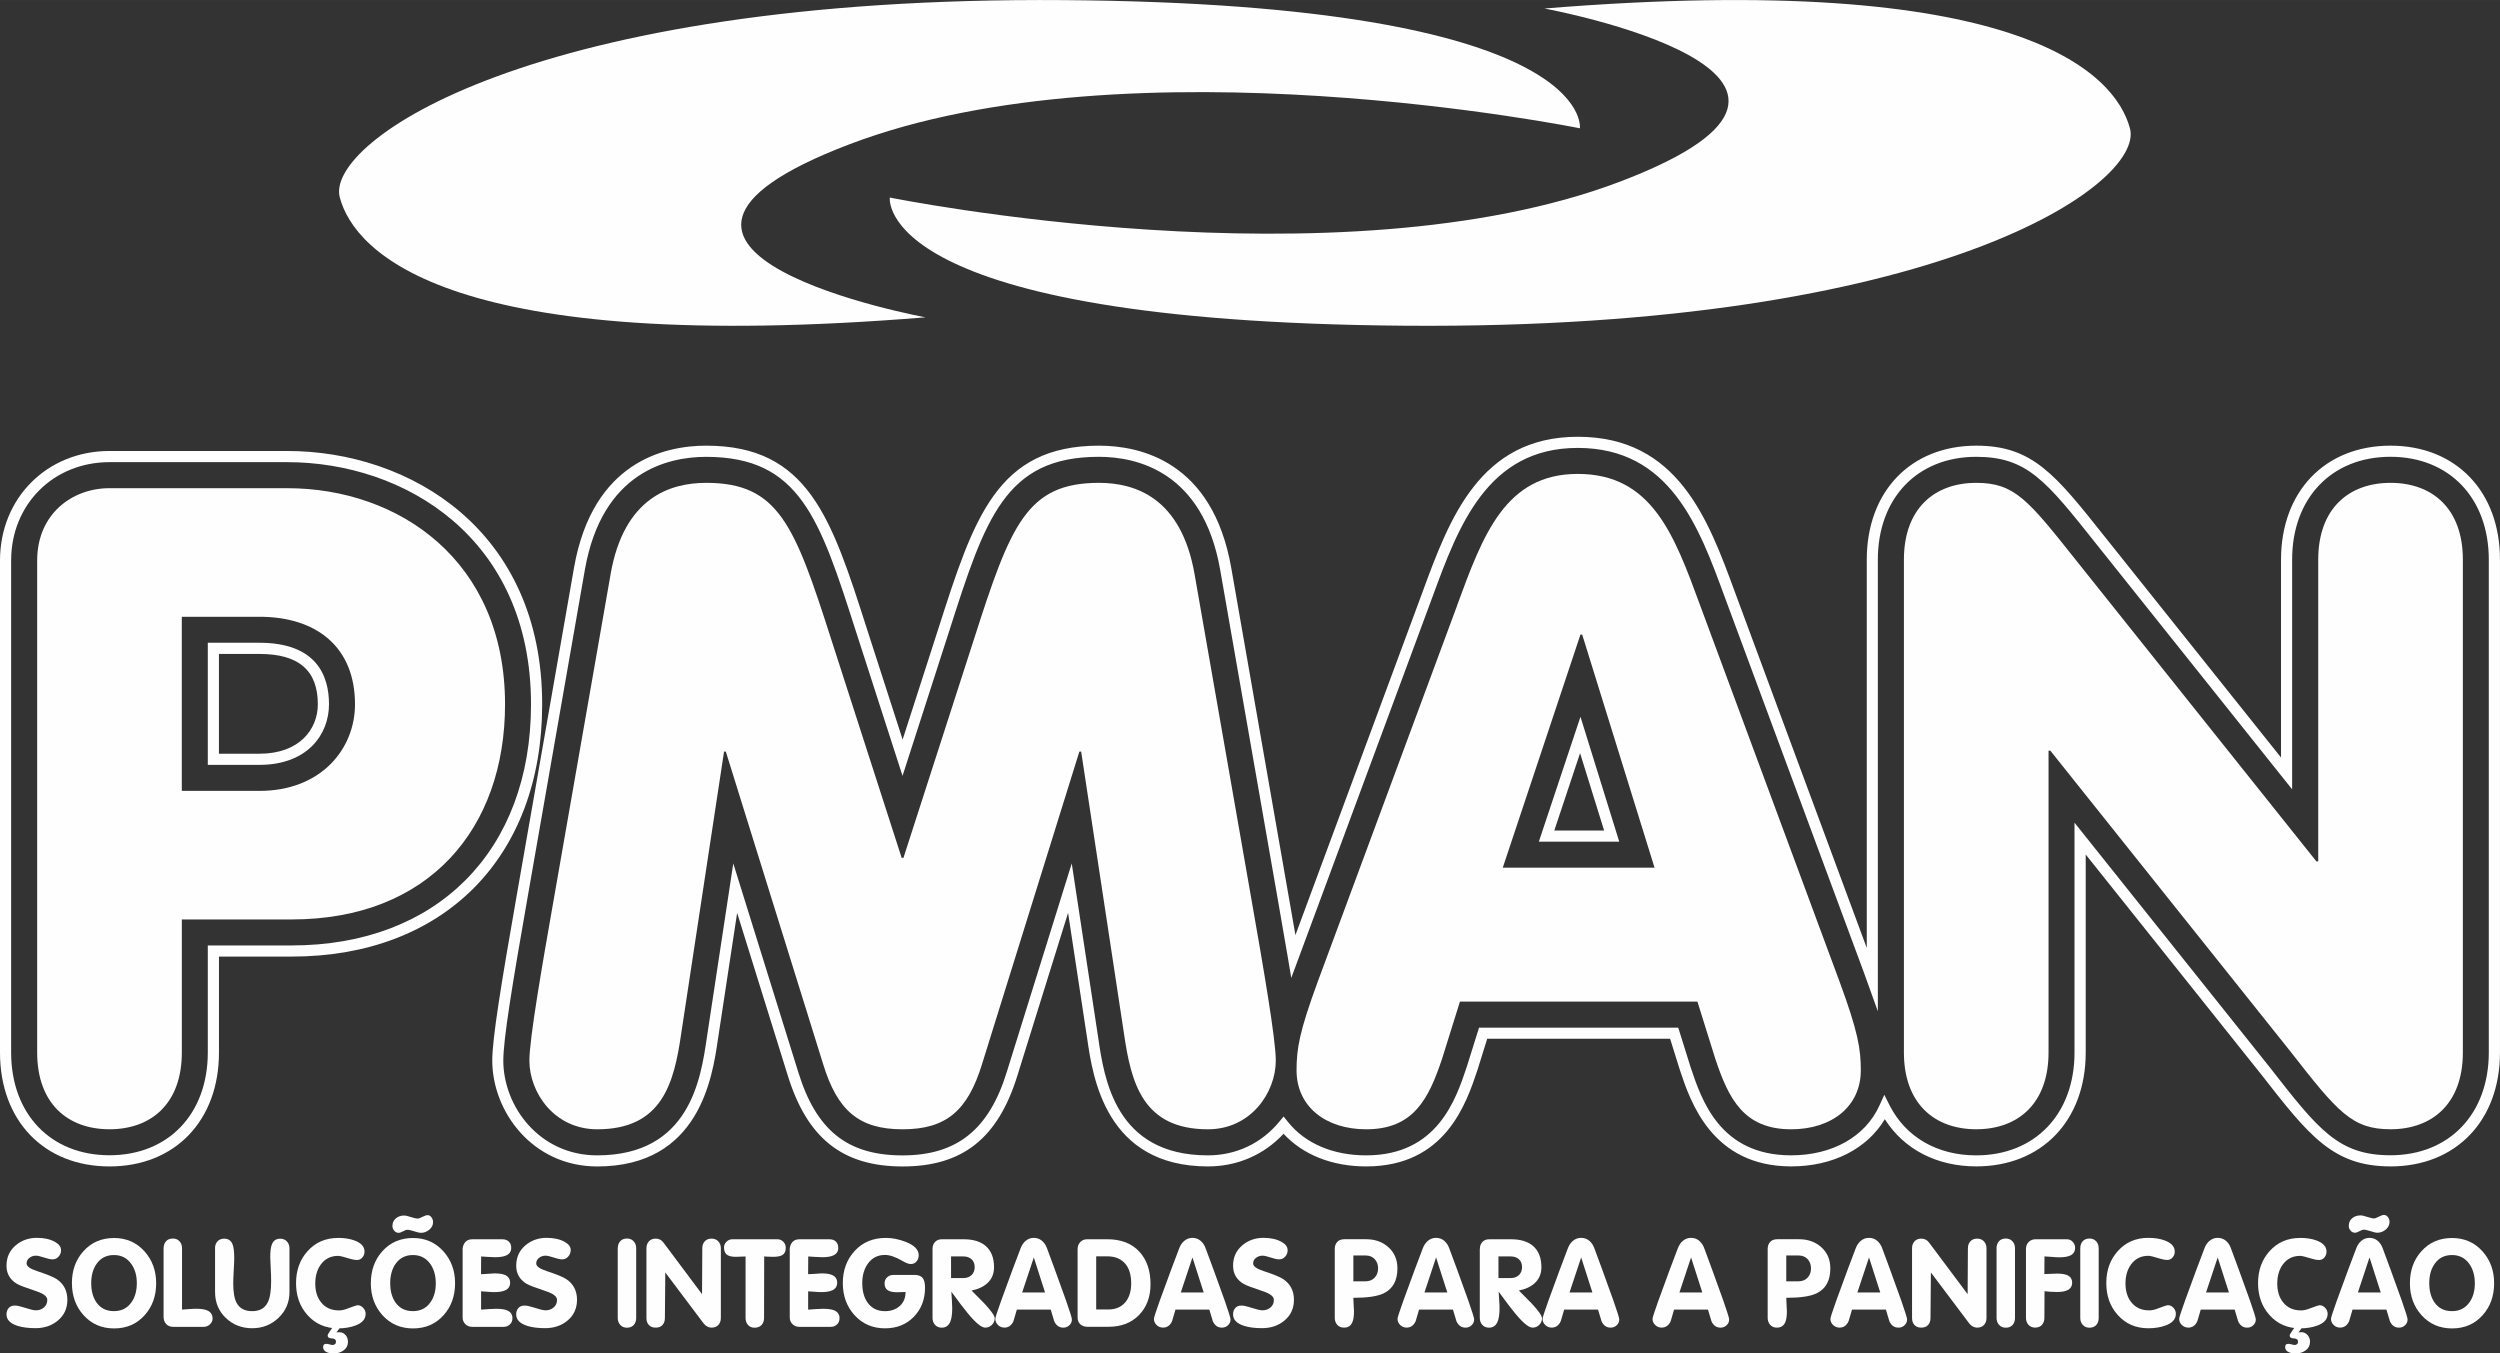
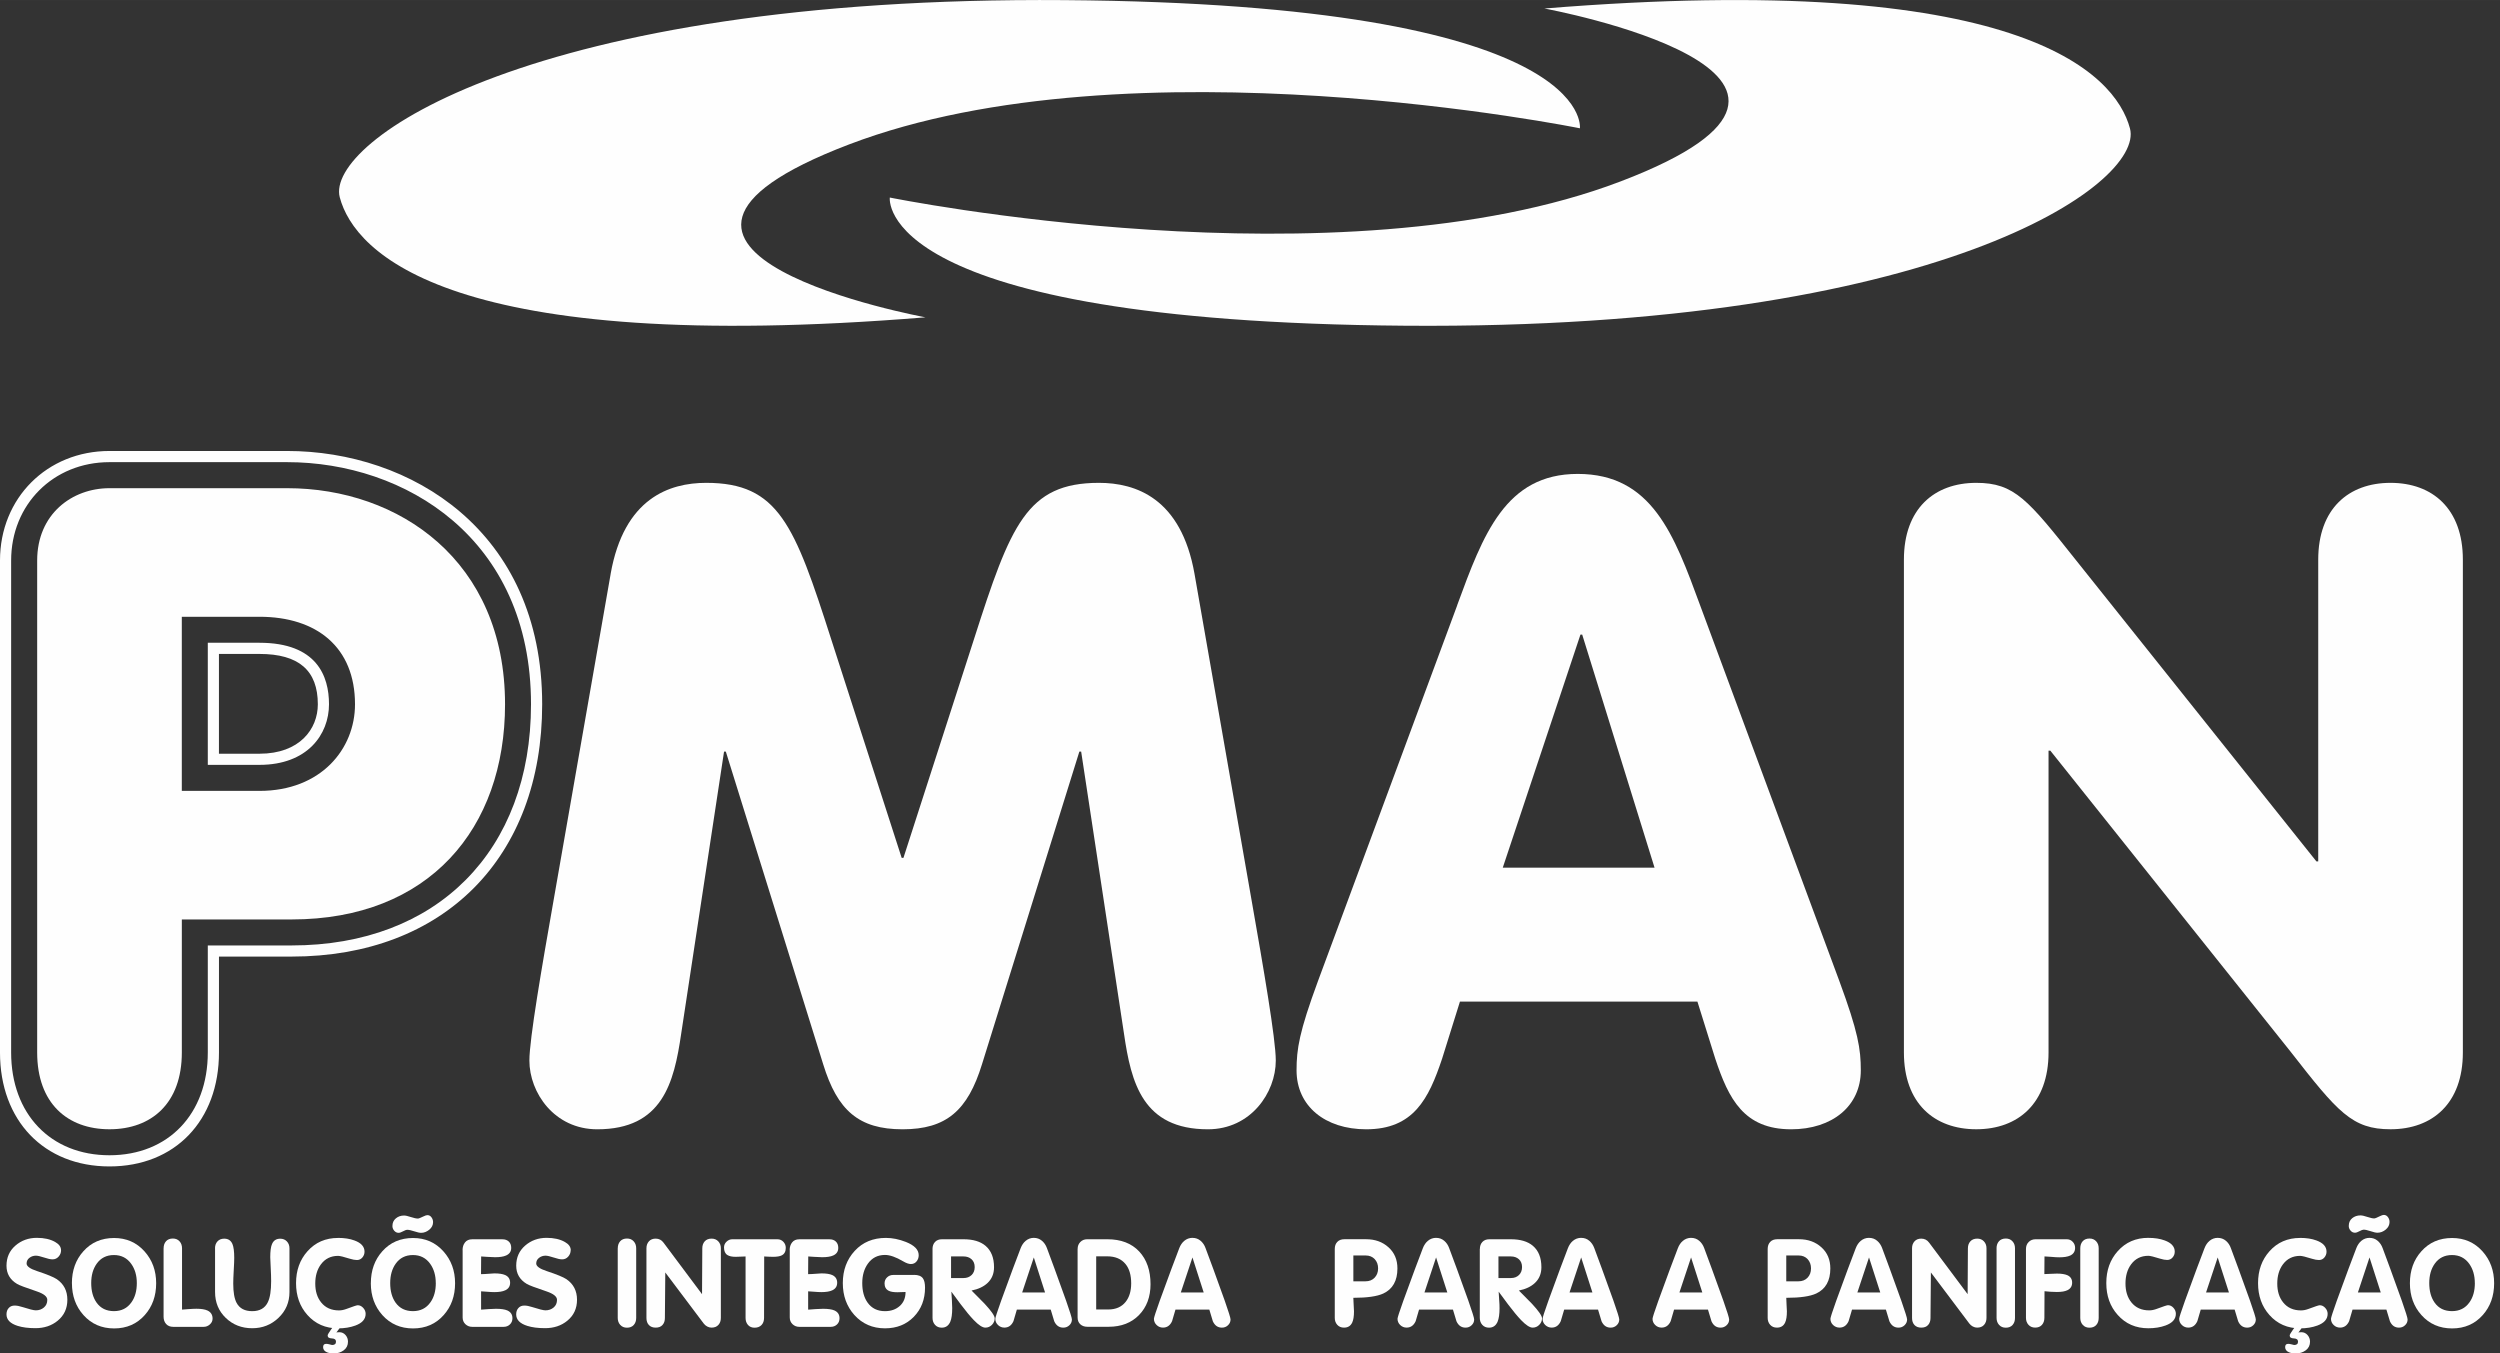
<svg xmlns="http://www.w3.org/2000/svg" xml:space="preserve" width="32.116mm" height="17.387mm" version="1.1" style="shape-rendering:geometricPrecision; text-rendering:geometricPrecision; image-rendering:optimizeQuality; fill-rule:evenodd; clip-rule:evenodd" viewBox="0 0 758.65 410.71">
  <rect x="0" y="0" width="758.65" height="410.71" fill="#333333" stroke="none" />
  <defs>
    <style type="text/css"> .fil0 {fill:#FEFEFE;fill-rule:nonzero} </style>
  </defs>
  <g id="Camada_x0020_1">
    <g id="_2423909047360">
      <path class="fil0" d="M18.53 379.4c0,0.72 -0.24,1.35 -0.73,1.91 -0.49,0.56 -1.1,0.85 -1.84,0.85 -0.62,0 -1.48,-0.18 -2.59,-0.56 -1.11,-0.37 -1.94,-0.56 -2.47,-0.56 -0.74,0 -1.4,0.22 -1.97,0.66 -0.57,0.43 -0.86,1.01 -0.86,1.72 0,0.84 1.06,1.61 3.18,2.3 3.04,1 5.03,1.82 5.98,2.45 2.14,1.46 3.21,3.54 3.21,6.25 0,2.63 -0.98,4.76 -2.94,6.36 -1.83,1.51 -4.08,2.26 -6.75,2.26 -2.14,0 -3.93,-0.23 -5.38,-0.69 -2.27,-0.71 -3.4,-1.88 -3.4,-3.49 0,-0.8 0.22,-1.44 0.67,-1.93 0.44,-0.5 1.05,-0.75 1.81,-0.75 0.66,0 1.46,0.15 2.4,0.46 2.06,0.66 3.39,0.99 4,0.99 0.97,0 1.79,-0.28 2.47,-0.86 0.69,-0.58 1.03,-1.35 1.03,-2.32 0,-1 -1.06,-1.85 -3.18,-2.57 -3.35,-1.12 -5.34,-1.87 -5.98,-2.26 -2.15,-1.28 -3.22,-3.12 -3.22,-5.52 0,-2.51 0.9,-4.54 2.7,-6.11 1.8,-1.57 3.98,-2.36 6.53,-2.36 2.23,0 4.08,0.42 5.56,1.27 1.17,0.66 1.76,1.49 1.76,2.49z" />
      <path class="fil0" d="M41.52 389.36c0,-2.3 -0.56,-4.24 -1.69,-5.83 -1.28,-1.79 -3.03,-2.68 -5.25,-2.68 -2.25,0 -4,0.88 -5.25,2.65 -1.1,1.56 -1.65,3.51 -1.65,5.86 0,2.4 0.54,4.37 1.61,5.9 1.23,1.74 2.99,2.61 5.29,2.61 2.27,0 4.03,-0.88 5.29,-2.65 1.1,-1.53 1.65,-3.49 1.65,-5.86zm-19.7 0.04c0,-3.86 1.15,-7.08 3.45,-9.66 2.4,-2.71 5.52,-4.06 9.35,-4.06 3.73,0 6.81,1.35 9.24,4.06 2.35,2.63 3.53,5.85 3.53,9.66 0,3.86 -1.15,7.08 -3.45,9.66 -2.4,2.71 -5.51,4.06 -9.31,4.06 -3.78,0 -6.89,-1.35 -9.31,-4.06 -2.33,-2.61 -3.49,-5.83 -3.49,-9.66z" />
      <path class="fil0" d="M49.65 378.79c0,-0.87 0.25,-1.58 0.74,-2.13 0.49,-0.55 1.18,-0.82 2.07,-0.82 0.84,0 1.51,0.28 2.02,0.84 0.51,0.56 0.76,1.27 0.76,2.11l0 18.62c0.03,0 0.6,-0.05 1.72,-0.13 1.13,-0.09 2.01,-0.13 2.64,-0.13 1.48,0 2.61,0.18 3.37,0.54 1.02,0.48 1.54,1.3 1.54,2.45 0,0.69 -0.28,1.28 -0.83,1.77 -0.55,0.49 -1.17,0.73 -1.86,0.73l-9.27 0c-0.9,0 -1.61,-0.29 -2.13,-0.86 -0.52,-0.57 -0.78,-1.32 -0.78,-2.24l0 -20.73z" />
      <path class="fil0" d="M65.25 378.79c0,-0.85 0.25,-1.54 0.75,-2.09 0.5,-0.55 1.18,-0.82 2.05,-0.82 1.2,0 2.03,0.55 2.49,1.64 0.36,0.87 0.54,2.26 0.54,4.18 0,0.77 -0.05,2.03 -0.15,3.79 -0.1,1.76 -0.15,3.09 -0.15,3.99 0,2.66 0.34,4.63 1.03,5.91 0.9,1.66 2.47,2.49 4.72,2.49 2.3,0 3.88,-0.91 4.75,-2.72 0.67,-1.38 1,-3.51 1,-6.4 0,-1 -0.04,-2.36 -0.13,-4.08 -0.09,-1.72 -0.14,-2.78 -0.14,-3.16 0,-1.86 0.18,-3.21 0.54,-4.02 0.46,-1.07 1.29,-1.61 2.49,-1.61 0.82,0 1.49,0.27 2.01,0.82 0.52,0.55 0.79,1.24 0.79,2.09l0 13.3c0,3.09 -1.11,5.69 -3.32,7.8 -2.21,2.11 -4.87,3.16 -7.99,3.16 -3.17,0 -5.84,-1.04 -8.01,-3.12 -2.17,-2.08 -3.26,-4.71 -3.26,-7.88l0 -13.26z" />
      <path class="fil0" d="M103.46 402.51l-1.38 1.84c0.2,-0.05 0.51,-0.08 0.92,-0.08 0.74,0 1.36,0.29 1.86,0.86 0.5,0.58 0.74,1.25 0.74,2.01 0,1.1 -0.43,1.97 -1.28,2.61 -0.86,0.64 -1.86,0.96 -3.01,0.96 -0.84,0 -1.53,-0.12 -2.07,-0.34 -0.79,-0.33 -1.19,-0.86 -1.19,-1.57 0,-0.67 0.31,-1 0.92,-1 0.28,0 0.57,0.04 0.88,0.12 0.31,0.08 0.61,0.16 0.92,0.23 0.79,0 1.19,-0.34 1.19,-1 0,-0.64 -0.42,-0.97 -1.26,-1 -0.85,-0.03 -1.27,-0.32 -1.27,-0.88 0,-0.25 0.33,-0.84 0.99,-1.76 0.23,-0.33 0.47,-0.66 0.73,-1l2.3 0zm-0.85 -26.86c1.89,0 3.54,0.25 4.94,0.77 2.05,0.74 3.07,1.88 3.07,3.41 0,0.66 -0.22,1.25 -0.65,1.76 -0.43,0.51 -0.98,0.77 -1.65,0.77 -0.59,0 -1.29,-0.13 -2.11,-0.38 -1.87,-0.59 -3.07,-0.88 -3.6,-0.88 -2.22,0 -3.97,0.87 -5.25,2.61 -1.12,1.53 -1.69,3.46 -1.69,5.78 0,2.36 0.6,4.27 1.8,5.75 1.3,1.61 3.1,2.41 5.4,2.41 0.71,0 1.48,-0.15 2.3,-0.46 1.97,-0.74 3.09,-1.11 3.37,-1.11 0.64,0 1.2,0.27 1.69,0.81 0.48,0.53 0.73,1.14 0.73,1.8 0,1.61 -1.05,2.8 -3.14,3.56 -1.53,0.56 -3.27,0.85 -5.22,0.85 -3.81,0 -6.91,-1.36 -9.31,-4.06 -2.3,-2.58 -3.45,-5.8 -3.45,-9.66 0,-3.86 1.15,-7.08 3.45,-9.66 2.4,-2.71 5.5,-4.06 9.31,-4.06z" />
      <path class="fil0" d="M119.09 372.01c0,-0.94 0.34,-1.7 1.03,-2.28 0.69,-0.58 1.52,-0.87 2.49,-0.87 0.46,0 1.15,0.15 2.07,0.46 0.92,0.3 1.63,0.46 2.14,0.46 0.23,0 0.81,-0.22 1.72,-0.67 0.51,-0.25 0.89,-0.37 1.15,-0.37 0.51,0 0.93,0.22 1.25,0.67 0.32,0.44 0.48,0.93 0.48,1.46 0,0.89 -0.38,1.65 -1.15,2.29 -0.77,0.63 -1.6,0.95 -2.49,0.95 -0.46,0 -1.15,-0.16 -2.07,-0.46 -0.92,-0.3 -1.62,-0.46 -2.11,-0.46 -0.3,0 -0.74,0.15 -1.3,0.46 -0.56,0.31 -1.01,0.46 -1.34,0.46 -0.51,0 -0.95,-0.21 -1.32,-0.63 -0.37,-0.42 -0.56,-0.91 -0.56,-1.47zm13.15 17.35c0,-2.3 -0.56,-4.24 -1.68,-5.83 -1.28,-1.79 -3.03,-2.68 -5.25,-2.68 -2.25,0 -4,0.88 -5.25,2.65 -1.1,1.56 -1.65,3.51 -1.65,5.86 0,2.4 0.54,4.37 1.61,5.9 1.23,1.74 2.99,2.61 5.29,2.61 2.27,0 4.04,-0.88 5.29,-2.65 1.1,-1.53 1.65,-3.49 1.65,-5.86zm-19.7 0.04c0,-3.86 1.15,-7.08 3.45,-9.66 2.4,-2.71 5.52,-4.06 9.35,-4.06 3.73,0 6.81,1.35 9.23,4.06 2.35,2.63 3.53,5.85 3.53,9.66 0,3.86 -1.15,7.07 -3.45,9.66 -2.4,2.71 -5.51,4.06 -9.31,4.06 -3.78,0 -6.89,-1.35 -9.32,-4.06 -2.32,-2.61 -3.49,-5.83 -3.49,-9.66z" />
      <path class="fil0" d="M140.37 379.36c0,-0.94 0.25,-1.73 0.75,-2.35 0.5,-0.63 1.22,-0.94 2.16,-0.94l9.2 0c0.79,0 1.43,0.23 1.92,0.69 0.49,0.46 0.73,1.1 0.73,1.92 0,1.08 -0.51,1.84 -1.54,2.3 -0.79,0.36 -1.91,0.53 -3.37,0.53 -0.61,0 -1.42,-0.04 -2.41,-0.11 -1,-0.08 -1.6,-0.12 -1.8,-0.12l-0.04 5.37c0.46,0 0.86,-0.01 1.19,-0.04 1.61,-0.13 2.56,-0.19 2.84,-0.19 1.46,0 2.55,0.17 3.3,0.5 1,0.46 1.5,1.24 1.5,2.34 0,1.07 -0.5,1.84 -1.5,2.3 -0.77,0.36 -1.87,0.54 -3.31,0.54 -0.59,0 -1.35,-0.04 -2.27,-0.12 -0.92,-0.08 -1.5,-0.12 -1.73,-0.12l0 5.56c0.82,-0.05 1.61,-0.11 2.37,-0.17 0.76,-0.06 1.47,-0.09 2.13,-0.09 1.54,0 2.68,0.17 3.43,0.49 1.05,0.46 1.58,1.25 1.58,2.38 0,0.77 -0.26,1.4 -0.77,1.88 -0.51,0.49 -1.15,0.73 -1.92,0.73l-9.51 0c-0.81,0 -1.5,-0.27 -2.07,-0.81 -0.56,-0.54 -0.84,-1.21 -0.84,-2.03l0 -20.43z" />
      <path class="fil0" d="M173.17 379.4c0,0.72 -0.24,1.35 -0.73,1.91 -0.49,0.56 -1.1,0.85 -1.84,0.85 -0.61,0 -1.47,-0.18 -2.58,-0.56 -1.11,-0.37 -1.94,-0.56 -2.47,-0.56 -0.74,0 -1.4,0.22 -1.97,0.66 -0.57,0.43 -0.86,1.01 -0.86,1.72 0,0.84 1.06,1.61 3.18,2.3 3.04,1 5.03,1.82 5.98,2.45 2.14,1.46 3.22,3.54 3.22,6.25 0,2.63 -0.98,4.76 -2.94,6.36 -1.83,1.51 -4.08,2.26 -6.75,2.26 -2.14,0 -3.93,-0.23 -5.38,-0.69 -2.27,-0.71 -3.39,-1.88 -3.39,-3.49 0,-0.8 0.22,-1.44 0.67,-1.93 0.44,-0.5 1.04,-0.75 1.81,-0.75 0.66,0 1.46,0.15 2.4,0.46 2.06,0.66 3.39,0.99 4,0.99 0.96,0 1.79,-0.28 2.48,-0.86 0.69,-0.58 1.03,-1.35 1.03,-2.32 0,-1 -1.06,-1.85 -3.18,-2.57 -3.35,-1.12 -5.34,-1.87 -5.98,-2.26 -2.15,-1.28 -3.22,-3.12 -3.22,-5.52 0,-2.51 0.9,-4.54 2.7,-6.11 1.8,-1.57 3.98,-2.36 6.53,-2.36 2.23,0 4.08,0.42 5.56,1.27 1.17,0.66 1.76,1.49 1.76,2.49z" />
      <path class="fil0" d="M187.47 378.79c0,-0.87 0.25,-1.58 0.74,-2.13 0.49,-0.55 1.18,-0.82 2.07,-0.82 0.84,0 1.51,0.28 2.02,0.85 0.51,0.56 0.76,1.26 0.76,2.11l0 21.15c0,0.87 -0.25,1.58 -0.75,2.13 -0.5,0.55 -1.18,0.82 -2.05,0.82 -0.84,0 -1.52,-0.28 -2.03,-0.84 -0.51,-0.56 -0.77,-1.27 -0.77,-2.11l0 -21.15z" />
      <path class="fil0" d="M196.17 378.79c0,-0.85 0.25,-1.54 0.75,-2.1 0.5,-0.55 1.18,-0.82 2.05,-0.82 1,0 1.79,0.41 2.38,1.22l11.69 15.64 0.08 -13.91c0,-0.87 0.25,-1.58 0.74,-2.13 0.5,-0.55 1.19,-0.82 2.09,-0.82 0.82,0 1.49,0.27 2.01,0.82 0.52,0.55 0.79,1.25 0.79,2.09l0 21.15c0,0.87 -0.25,1.58 -0.75,2.13 -0.5,0.55 -1.19,0.82 -2.09,0.82 -0.43,0 -0.87,-0.11 -1.3,-0.34 -0.43,-0.23 -0.79,-0.54 -1.07,-0.92l-11.65 -15.48 -0.12 13.82c0,0.88 -0.24,1.58 -0.73,2.12 -0.48,0.54 -1.17,0.8 -2.07,0.8 -0.87,0 -1.55,-0.26 -2.05,-0.78 -0.5,-0.53 -0.75,-1.24 -0.75,-2.13l0 -21.18z" />
      <path class="fil0" d="M226.26 381.28l-2.99 0.11c-1.13,0 -1.97,-0.18 -2.53,-0.54 -0.69,-0.43 -1.03,-1.2 -1.03,-2.3 0,-0.69 0.25,-1.28 0.77,-1.76 0.51,-0.49 1.1,-0.73 1.76,-0.73l13.64 0c0.74,0 1.36,0.26 1.84,0.77 0.48,0.51 0.73,1.12 0.73,1.84 0,1.1 -0.4,1.85 -1.19,2.26 -0.59,0.31 -1.48,0.46 -2.68,0.46 -0.49,0 -0.95,-0.01 -1.4,-0.04 -0.45,-0.02 -0.87,-0.05 -1.28,-0.07l-0.04 18.66c0,0.89 -0.26,1.61 -0.77,2.15 -0.51,0.53 -1.21,0.81 -2.11,0.81 -0.85,0 -1.51,-0.28 -2,-0.84 -0.49,-0.56 -0.73,-1.27 -0.73,-2.11l0 -18.66z" />
      <path class="fil0" d="M239.63 379.36c0,-0.94 0.25,-1.73 0.75,-2.35 0.5,-0.63 1.22,-0.94 2.16,-0.94l9.2 0c0.79,0 1.43,0.23 1.91,0.69 0.49,0.46 0.73,1.1 0.73,1.92 0,1.08 -0.51,1.84 -1.53,2.3 -0.79,0.36 -1.92,0.53 -3.37,0.53 -0.61,0 -1.42,-0.04 -2.41,-0.11 -1,-0.08 -1.59,-0.12 -1.8,-0.12l-0.04 5.37c0.46,0 0.86,-0.01 1.19,-0.04 1.61,-0.13 2.55,-0.19 2.84,-0.19 1.46,0 2.55,0.17 3.29,0.5 1,0.46 1.5,1.24 1.5,2.34 0,1.07 -0.5,1.84 -1.5,2.3 -0.77,0.36 -1.87,0.54 -3.31,0.54 -0.59,0 -1.35,-0.04 -2.27,-0.12 -0.92,-0.08 -1.5,-0.12 -1.73,-0.12l0 5.56c0.82,-0.05 1.61,-0.11 2.37,-0.17 0.76,-0.06 1.47,-0.09 2.14,-0.09 1.54,0 2.68,0.17 3.43,0.49 1.05,0.46 1.58,1.25 1.58,2.38 0,0.77 -0.25,1.4 -0.76,1.88 -0.51,0.49 -1.15,0.73 -1.92,0.73l-9.51 0c-0.82,0 -1.5,-0.27 -2.07,-0.81 -0.56,-0.54 -0.84,-1.21 -0.84,-2.03l0 -20.43z" />
      <path class="fil0" d="M277.38 386.87c1.28,0 2.18,0.35 2.68,1.04 0.43,0.59 0.65,1.53 0.65,2.84 0,3.55 -1.13,6.49 -3.39,8.83 -2.26,2.33 -5.18,3.51 -8.75,3.51 -3.78,0 -6.89,-1.36 -9.32,-4.06 -2.32,-2.61 -3.49,-5.83 -3.49,-9.66 0,-3.91 1.21,-7.18 3.62,-9.79 2.41,-2.62 5.56,-3.93 9.45,-3.93 1.97,0 3.99,0.41 6.06,1.22 2.6,1.03 3.9,2.36 3.9,4.03 0,0.72 -0.21,1.34 -0.65,1.88 -0.43,0.53 -1.01,0.8 -1.72,0.8 -0.64,0 -1.43,-0.28 -2.38,-0.84 -2.17,-1.28 -4,-1.92 -5.48,-1.92 -2.23,0 -3.96,0.9 -5.22,2.68 -1.12,1.59 -1.68,3.54 -1.68,5.87 0,2.4 0.53,4.37 1.61,5.9 1.23,1.74 2.99,2.61 5.29,2.61 1.81,0 3.31,-0.52 4.48,-1.57 1.17,-1.04 1.76,-2.46 1.76,-4.25l-2.49 0.08c-1.17,0 -2.06,-0.15 -2.65,-0.46 -0.82,-0.43 -1.23,-1.18 -1.23,-2.22 0,-0.74 0.26,-1.36 0.77,-1.84 0.51,-0.49 1.13,-0.73 1.88,-0.73l6.28 0z" />
      <path class="fil0" d="M288.61 387.83l3.79 0c1,0 1.81,-0.3 2.44,-0.91 0.63,-0.6 0.94,-1.41 0.94,-2.41 0,-1 -0.31,-1.79 -0.94,-2.37 -0.63,-0.58 -1.45,-0.87 -2.47,-0.87l-3.76 0 0 6.56zm-5.63 -8.81c0,-0.9 0.26,-1.61 0.77,-2.15 0.51,-0.54 1.21,-0.81 2.11,-0.81l6.52 0c2.91,0 5.14,0.67 6.7,2 1.71,1.46 2.57,3.62 2.57,6.49 0,1.97 -0.67,3.57 -1.99,4.8 -1.17,1.1 -2.79,1.86 -4.83,2.27 1.33,1.36 2.66,2.71 3.99,4.04 2.02,2.18 3.03,3.64 3.03,4.38 0,0.77 -0.28,1.43 -0.84,2 -0.56,0.56 -1.23,0.84 -1.99,0.84 -0.87,0 -2.05,-0.76 -3.53,-2.31 -1.13,-1.18 -2.44,-2.77 -3.95,-4.77 -0.95,-1.28 -1.89,-2.56 -2.84,-3.84 0.05,0.94 0.11,1.83 0.17,2.66 0.06,0.83 0.09,1.62 0.09,2.36 0,1.79 -0.19,3.14 -0.57,4.07 -0.51,1.22 -1.38,1.84 -2.6,1.84 -0.85,0 -1.52,-0.28 -2.03,-0.84 -0.51,-0.56 -0.77,-1.27 -0.77,-2.11l0 -20.92z" />
      <path class="fil0" d="M310.19 392.2l6.94 0 -3.41 -10.62 -3.53 10.62zm3.56 -16.56c0.92,0 1.72,0.28 2.41,0.86 0.69,0.57 1.2,1.32 1.54,2.24 0.79,2.15 1.58,4.29 2.37,6.41 1.43,3.91 2.58,7.1 3.45,9.56 1.18,3.35 1.76,5.25 1.76,5.68 0,0.69 -0.25,1.28 -0.76,1.76 -0.51,0.49 -1.13,0.73 -1.84,0.73 -1.25,0 -2.17,-0.64 -2.76,-1.93 -0.49,-1.65 -0.85,-2.83 -1.07,-3.55l-10.27 0c-0.36,1.18 -0.7,2.36 -1.03,3.51 -0.59,1.31 -1.51,1.96 -2.76,1.96 -0.74,0 -1.39,-0.26 -1.93,-0.78 -0.55,-0.52 -0.82,-1.16 -0.82,-1.9 0,-0.35 0.59,-2.17 1.76,-5.45 1.18,-3.27 2.35,-6.48 3.53,-9.63 0.79,-2.13 1.59,-4.25 2.41,-6.37 0.36,-0.92 0.86,-1.65 1.5,-2.19 0.74,-0.62 1.58,-0.92 2.53,-0.92z" />
      <path class="fil0" d="M332.65 397.37l3.68 0c2.27,0 4.02,-0.77 5.25,-2.3 1.12,-1.4 1.69,-3.28 1.69,-5.63 0,-2.5 -0.57,-4.46 -1.72,-5.86 -1.28,-1.56 -3.13,-2.34 -5.56,-2.34l-3.34 0 0 16.13zm-5.63 -18.39c0,-0.85 0.27,-1.54 0.83,-2.1 0.55,-0.55 1.23,-0.82 2.05,-0.82l6.13 0c4.14,0 7.35,1.24 9.66,3.7 2.3,2.46 3.45,5.78 3.45,9.94 0,3.83 -1.16,6.95 -3.47,9.33 -2.31,2.39 -5.4,3.59 -9.26,3.59l-6.44 0c-0.87,0 -1.58,-0.25 -2.13,-0.75 -0.55,-0.5 -0.83,-1.19 -0.83,-2.09l0 -20.81z" />
      <path class="fil0" d="M358.33 392.2l6.94 0 -3.41 -10.62 -3.53 10.62zm3.56 -16.56c0.92,0 1.72,0.28 2.41,0.86 0.69,0.57 1.2,1.32 1.53,2.24 0.8,2.15 1.59,4.29 2.38,6.41 1.43,3.91 2.58,7.1 3.45,9.56 1.18,3.35 1.76,5.25 1.76,5.68 0,0.69 -0.26,1.28 -0.77,1.76 -0.51,0.49 -1.13,0.73 -1.84,0.73 -1.25,0 -2.17,-0.64 -2.76,-1.93 -0.49,-1.65 -0.85,-2.83 -1.07,-3.55l-10.27 0c-0.36,1.18 -0.7,2.36 -1.03,3.51 -0.59,1.31 -1.51,1.96 -2.76,1.96 -0.74,0 -1.39,-0.26 -1.93,-0.78 -0.55,-0.52 -0.82,-1.16 -0.82,-1.9 0,-0.35 0.59,-2.17 1.76,-5.45 1.18,-3.27 2.35,-6.48 3.53,-9.63 0.79,-2.13 1.6,-4.25 2.41,-6.37 0.36,-0.92 0.86,-1.65 1.5,-2.19 0.74,-0.62 1.58,-0.92 2.53,-0.92z" />
-       <path class="fil0" d="M390.75 379.4c0,0.72 -0.24,1.35 -0.73,1.91 -0.48,0.56 -1.1,0.85 -1.84,0.85 -0.61,0 -1.47,-0.18 -2.58,-0.56 -1.12,-0.37 -1.94,-0.56 -2.48,-0.56 -0.74,0 -1.4,0.22 -1.97,0.66 -0.58,0.43 -0.87,1.01 -0.87,1.72 0,0.84 1.07,1.61 3.19,2.3 3.04,1 5.03,1.82 5.97,2.45 2.15,1.46 3.22,3.54 3.22,6.25 0,2.63 -0.98,4.76 -2.94,6.36 -1.83,1.51 -4.09,2.26 -6.76,2.26 -2.14,0 -3.93,-0.23 -5.38,-0.69 -2.27,-0.71 -3.39,-1.88 -3.39,-3.49 0,-0.8 0.22,-1.44 0.67,-1.93 0.44,-0.5 1.05,-0.75 1.81,-0.75 0.66,0 1.46,0.15 2.4,0.46 2.06,0.66 3.39,0.99 4,0.99 0.96,0 1.79,-0.28 2.47,-0.86 0.69,-0.58 1.03,-1.35 1.03,-2.32 0,-1 -1.06,-1.85 -3.19,-2.57 -3.34,-1.12 -5.34,-1.87 -5.97,-2.26 -2.15,-1.28 -3.22,-3.12 -3.22,-5.52 0,-2.51 0.9,-4.54 2.7,-6.11 1.8,-1.57 3.98,-2.36 6.53,-2.36 2.23,0 4.07,0.42 5.56,1.27 1.17,0.66 1.76,1.49 1.76,2.49z" />
      <path class="fil0" d="M410.68 388.82l3.72 0c1.12,0 2.03,-0.36 2.74,-1.09 0.7,-0.73 1.06,-1.68 1.06,-2.83 0,-1.13 -0.34,-2.06 -1.03,-2.81 -0.69,-0.74 -1.61,-1.11 -2.76,-1.11l-3.72 0 0 7.85zm-5.63 -9.81c0,-0.9 0.25,-1.61 0.77,-2.15 0.51,-0.54 1.23,-0.81 2.14,-0.81l6.6 0c2.7,0 4.97,0.81 6.78,2.44 1.82,1.63 2.72,3.77 2.72,6.43 0,3.74 -1.43,6.27 -4.29,7.61 -1.89,0.87 -4.92,1.3 -9.09,1.3 0,0.39 0.04,1.09 0.1,2.12 0.06,1.03 0.1,1.69 0.1,2 0,1.49 -0.18,2.62 -0.54,3.39 -0.49,1.03 -1.31,1.54 -2.49,1.54 -0.84,0 -1.52,-0.28 -2.03,-0.84 -0.51,-0.56 -0.77,-1.27 -0.77,-2.11l0 -20.92z" />
      <path class="fil0" d="M432.26 392.2l6.94 0 -3.41 -10.62 -3.52 10.62zm3.56 -16.56c0.92,0 1.72,0.28 2.41,0.86 0.69,0.57 1.2,1.32 1.53,2.24 0.79,2.15 1.58,4.29 2.38,6.41 1.43,3.91 2.58,7.1 3.45,9.56 1.17,3.35 1.76,5.25 1.76,5.68 0,0.69 -0.25,1.28 -0.77,1.76 -0.51,0.49 -1.12,0.73 -1.84,0.73 -1.25,0 -2.17,-0.64 -2.76,-1.93 -0.49,-1.65 -0.85,-2.83 -1.07,-3.55l-10.28 0c-0.35,1.18 -0.7,2.36 -1.03,3.51 -0.59,1.31 -1.51,1.96 -2.76,1.96 -0.74,0 -1.39,-0.26 -1.93,-0.78 -0.55,-0.52 -0.82,-1.16 -0.82,-1.9 0,-0.35 0.59,-2.17 1.76,-5.45 1.18,-3.27 2.35,-6.48 3.53,-9.63 0.79,-2.13 1.6,-4.25 2.41,-6.37 0.36,-0.92 0.86,-1.65 1.5,-2.19 0.74,-0.62 1.58,-0.92 2.53,-0.92z" />
      <path class="fil0" d="M454.72 387.83l3.79 0c1,0 1.8,-0.3 2.43,-0.91 0.62,-0.6 0.94,-1.41 0.94,-2.41 0,-1 -0.31,-1.79 -0.94,-2.37 -0.63,-0.58 -1.45,-0.87 -2.47,-0.87l-3.75 0 0 6.56zm-5.64 -8.81c0,-0.9 0.26,-1.61 0.77,-2.15 0.51,-0.54 1.21,-0.81 2.11,-0.81l6.51 0c2.91,0 5.15,0.67 6.71,2 1.71,1.46 2.57,3.62 2.57,6.49 0,1.97 -0.67,3.57 -2,4.8 -1.17,1.1 -2.79,1.86 -4.83,2.27 1.33,1.36 2.66,2.71 3.99,4.04 2.01,2.18 3.03,3.64 3.03,4.38 0,0.77 -0.28,1.43 -0.85,2 -0.56,0.56 -1.22,0.84 -1.99,0.84 -0.87,0 -2.04,-0.76 -3.53,-2.31 -1.12,-1.18 -2.44,-2.77 -3.95,-4.77 -0.94,-1.28 -1.89,-2.56 -2.84,-3.84 0.05,0.94 0.11,1.83 0.17,2.66 0.07,0.83 0.1,1.62 0.1,2.36 0,1.79 -0.2,3.14 -0.58,4.07 -0.51,1.22 -1.38,1.84 -2.61,1.84 -0.84,0 -1.52,-0.28 -2.03,-0.84 -0.51,-0.56 -0.77,-1.27 -0.77,-2.11l0 -20.92z" />
      <path class="fil0" d="M476.29 392.2l6.94 0 -3.41 -10.62 -3.53 10.62zm3.56 -16.56c0.92,0 1.72,0.28 2.41,0.86 0.69,0.57 1.2,1.32 1.54,2.24 0.79,2.15 1.58,4.29 2.37,6.41 1.43,3.91 2.58,7.1 3.45,9.56 1.18,3.35 1.76,5.25 1.76,5.68 0,0.69 -0.26,1.28 -0.77,1.76 -0.51,0.49 -1.13,0.73 -1.84,0.73 -1.25,0 -2.17,-0.64 -2.76,-1.93 -0.49,-1.65 -0.84,-2.83 -1.07,-3.55l-10.27 0c-0.36,1.18 -0.7,2.36 -1.04,3.51 -0.59,1.31 -1.51,1.96 -2.76,1.96 -0.74,0 -1.39,-0.26 -1.94,-0.78 -0.55,-0.52 -0.82,-1.16 -0.82,-1.9 0,-0.35 0.59,-2.17 1.76,-5.45 1.18,-3.27 2.35,-6.48 3.53,-9.63 0.79,-2.13 1.6,-4.25 2.41,-6.37 0.36,-0.92 0.86,-1.65 1.5,-2.19 0.74,-0.62 1.58,-0.92 2.53,-0.92z" />
      <path class="fil0" d="M509.64 392.2l6.94 0 -3.41 -10.62 -3.53 10.62zm3.56 -16.56c0.92,0 1.72,0.28 2.41,0.86 0.69,0.57 1.2,1.32 1.54,2.24 0.79,2.15 1.58,4.29 2.37,6.41 1.43,3.91 2.58,7.1 3.45,9.56 1.18,3.35 1.76,5.25 1.76,5.68 0,0.69 -0.25,1.28 -0.77,1.76 -0.51,0.49 -1.12,0.73 -1.84,0.73 -1.25,0 -2.17,-0.64 -2.75,-1.93 -0.49,-1.65 -0.85,-2.83 -1.07,-3.55l-10.28 0c-0.35,1.18 -0.7,2.36 -1.03,3.51 -0.59,1.31 -1.51,1.96 -2.76,1.96 -0.74,0 -1.39,-0.26 -1.93,-0.78 -0.55,-0.52 -0.82,-1.16 -0.82,-1.9 0,-0.35 0.59,-2.17 1.76,-5.45 1.17,-3.27 2.35,-6.48 3.53,-9.63 0.79,-2.13 1.59,-4.25 2.41,-6.37 0.36,-0.92 0.85,-1.65 1.5,-2.19 0.74,-0.62 1.58,-0.92 2.53,-0.92z" />
      <path class="fil0" d="M542.06 388.82l3.72 0c1.12,0 2.04,-0.36 2.74,-1.09 0.7,-0.73 1.05,-1.68 1.05,-2.83 0,-1.13 -0.35,-2.06 -1.03,-2.81 -0.69,-0.74 -1.61,-1.11 -2.76,-1.11l-3.72 0 0 7.85zm-5.64 -9.81c0,-0.9 0.26,-1.61 0.77,-2.15 0.51,-0.54 1.22,-0.81 2.14,-0.81l6.6 0c2.71,0 4.97,0.81 6.78,2.44 1.82,1.63 2.72,3.77 2.72,6.43 0,3.74 -1.43,6.27 -4.29,7.61 -1.89,0.87 -4.92,1.3 -9.08,1.3 0,0.39 0.03,1.09 0.09,2.12 0.06,1.03 0.1,1.69 0.1,2 0,1.49 -0.18,2.62 -0.54,3.39 -0.48,1.03 -1.31,1.54 -2.49,1.54 -0.85,0 -1.52,-0.28 -2.03,-0.84 -0.51,-0.56 -0.77,-1.27 -0.77,-2.11l0 -20.92z" />
      <path class="fil0" d="M563.64 392.2l6.94 0 -3.41 -10.62 -3.53 10.62zm3.56 -16.56c0.92,0 1.72,0.28 2.41,0.86 0.69,0.57 1.2,1.32 1.54,2.24 0.79,2.15 1.58,4.29 2.37,6.41 1.43,3.91 2.58,7.1 3.45,9.56 1.17,3.35 1.76,5.25 1.76,5.68 0,0.69 -0.26,1.28 -0.77,1.76 -0.51,0.49 -1.12,0.73 -1.84,0.73 -1.25,0 -2.17,-0.64 -2.76,-1.93 -0.49,-1.65 -0.84,-2.83 -1.07,-3.55l-10.27 0c-0.36,1.18 -0.7,2.36 -1.04,3.51 -0.59,1.31 -1.51,1.96 -2.76,1.96 -0.74,0 -1.39,-0.26 -1.94,-0.78 -0.55,-0.52 -0.82,-1.16 -0.82,-1.9 0,-0.35 0.59,-2.17 1.76,-5.45 1.18,-3.27 2.35,-6.48 3.53,-9.63 0.79,-2.13 1.6,-4.25 2.41,-6.37 0.36,-0.92 0.86,-1.65 1.5,-2.19 0.74,-0.62 1.58,-0.92 2.53,-0.92z" />
      <path class="fil0" d="M580.23 378.79c0,-0.85 0.25,-1.54 0.75,-2.1 0.5,-0.55 1.18,-0.82 2.05,-0.82 0.99,0 1.79,0.41 2.38,1.22l11.69 15.64 0.08 -13.91c0,-0.87 0.25,-1.58 0.75,-2.13 0.5,-0.55 1.19,-0.82 2.09,-0.82 0.82,0 1.49,0.27 2.01,0.82 0.52,0.55 0.79,1.25 0.79,2.09l0 21.15c0,0.87 -0.25,1.58 -0.75,2.13 -0.5,0.55 -1.2,0.82 -2.09,0.82 -0.44,0 -0.87,-0.11 -1.31,-0.34 -0.43,-0.23 -0.79,-0.54 -1.07,-0.92l-11.65 -15.48 -0.12 13.82c0,0.88 -0.24,1.58 -0.73,2.12 -0.48,0.54 -1.17,0.8 -2.07,0.8 -0.87,0 -1.55,-0.26 -2.05,-0.78 -0.5,-0.53 -0.75,-1.24 -0.75,-2.13l0 -21.18z" />
      <path class="fil0" d="M605.87 378.79c0,-0.87 0.25,-1.58 0.74,-2.13 0.49,-0.55 1.19,-0.82 2.08,-0.82 0.84,0 1.51,0.28 2.02,0.85 0.51,0.56 0.76,1.26 0.76,2.11l0 21.15c0,0.87 -0.25,1.58 -0.74,2.13 -0.5,0.55 -1.18,0.82 -2.05,0.82 -0.84,0 -1.52,-0.28 -2.03,-0.84 -0.51,-0.56 -0.77,-1.27 -0.77,-2.11l0 -21.15z" />
      <path class="fil0" d="M614.8 379.02c0,-0.87 0.27,-1.58 0.82,-2.13 0.55,-0.55 1.25,-0.83 2.09,-0.83l9.47 0c0.72,0 1.32,0.26 1.8,0.77 0.49,0.51 0.73,1.12 0.73,1.83 0,1.1 -0.5,1.89 -1.5,2.35 -0.77,0.35 -1.87,0.53 -3.3,0.53 -0.61,0 -1.43,-0.04 -2.45,-0.14 -1.03,-0.09 -1.7,-0.13 -2.04,-0.13l-0.04 5.36c0.36,0 1,-0.03 1.94,-0.08 0.93,-0.05 1.55,-0.07 1.86,-0.07 1.38,0 2.44,0.17 3.18,0.49 0.97,0.44 1.45,1.19 1.45,2.26 0,1.07 -0.48,1.84 -1.45,2.3 -0.74,0.36 -1.8,0.53 -3.18,0.53 -0.67,0 -1.32,-0.02 -1.97,-0.07 -0.65,-0.05 -1.24,-0.1 -1.78,-0.16l-0.04 8.08c0,0.87 -0.25,1.58 -0.74,2.13 -0.5,0.56 -1.18,0.83 -2.05,0.83 -0.85,0 -1.52,-0.28 -2.03,-0.84 -0.51,-0.56 -0.77,-1.27 -0.77,-2.11l0 -20.92z" />
      <path class="fil0" d="M631.28 378.79c0,-0.87 0.25,-1.58 0.74,-2.13 0.49,-0.55 1.18,-0.82 2.07,-0.82 0.84,0 1.51,0.28 2.02,0.85 0.51,0.56 0.76,1.26 0.76,2.11l0 21.15c0,0.87 -0.25,1.58 -0.74,2.13 -0.5,0.55 -1.19,0.82 -2.05,0.82 -0.84,0 -1.52,-0.28 -2.03,-0.84 -0.51,-0.56 -0.77,-1.27 -0.77,-2.11l0 -21.15z" />
      <path class="fil0" d="M651.94 375.64c1.89,0 3.54,0.25 4.94,0.77 2.04,0.74 3.07,1.88 3.07,3.41 0,0.67 -0.21,1.25 -0.65,1.76 -0.43,0.51 -0.99,0.76 -1.65,0.76 -0.58,0 -1.29,-0.13 -2.11,-0.38 -1.86,-0.59 -3.07,-0.88 -3.6,-0.88 -2.22,0 -3.97,0.87 -5.25,2.61 -1.12,1.53 -1.69,3.46 -1.69,5.79 0,2.35 0.6,4.27 1.8,5.75 1.3,1.61 3.1,2.41 5.4,2.41 0.72,0 1.48,-0.15 2.3,-0.46 1.97,-0.74 3.09,-1.11 3.38,-1.11 0.64,0 1.2,0.26 1.68,0.8 0.49,0.54 0.73,1.14 0.73,1.8 0,1.61 -1.05,2.8 -3.14,3.56 -1.53,0.56 -3.27,0.84 -5.21,0.84 -3.81,0 -6.91,-1.35 -9.31,-4.06 -2.31,-2.58 -3.45,-5.8 -3.45,-9.66 0,-3.86 1.15,-7.08 3.45,-9.66 2.4,-2.71 5.5,-4.06 9.31,-4.06z" />
      <path class="fil0" d="M669.45 392.2l6.94 0 -3.41 -10.62 -3.53 10.62zm3.57 -16.56c0.92,0 1.72,0.28 2.42,0.86 0.69,0.57 1.2,1.32 1.53,2.24 0.79,2.15 1.58,4.29 2.37,6.41 1.43,3.91 2.58,7.1 3.45,9.56 1.18,3.35 1.76,5.25 1.76,5.68 0,0.69 -0.25,1.28 -0.77,1.76 -0.51,0.49 -1.12,0.73 -1.84,0.73 -1.25,0 -2.17,-0.64 -2.75,-1.93 -0.49,-1.65 -0.85,-2.83 -1.07,-3.55l-10.28 0c-0.35,1.18 -0.7,2.36 -1.03,3.51 -0.59,1.31 -1.51,1.96 -2.76,1.96 -0.74,0 -1.39,-0.26 -1.93,-0.78 -0.55,-0.52 -0.83,-1.16 -0.83,-1.9 0,-0.35 0.59,-2.17 1.76,-5.45 1.18,-3.27 2.36,-6.48 3.53,-9.63 0.79,-2.13 1.59,-4.25 2.41,-6.37 0.36,-0.92 0.86,-1.65 1.5,-2.19 0.74,-0.62 1.58,-0.92 2.53,-0.92z" />
      <path class="fil0" d="M698.85 402.51l-1.38 1.84c0.2,-0.05 0.51,-0.08 0.92,-0.08 0.74,0 1.36,0.29 1.86,0.86 0.5,0.58 0.75,1.25 0.75,2.01 0,1.1 -0.43,1.97 -1.28,2.61 -0.86,0.64 -1.86,0.96 -3.01,0.96 -0.85,0 -1.54,-0.12 -2.07,-0.34 -0.79,-0.33 -1.19,-0.86 -1.19,-1.57 0,-0.67 0.31,-1 0.92,-1 0.28,0 0.58,0.04 0.88,0.12 0.31,0.08 0.61,0.16 0.92,0.23 0.79,0 1.19,-0.34 1.19,-1 0,-0.64 -0.42,-0.97 -1.27,-1 -0.85,-0.03 -1.26,-0.32 -1.26,-0.88 0,-0.25 0.33,-0.84 0.99,-1.76 0.23,-0.33 0.47,-0.66 0.73,-1l2.3 0zm-0.85 -26.86c1.89,0 3.54,0.25 4.94,0.77 2.04,0.74 3.07,1.88 3.07,3.41 0,0.66 -0.22,1.25 -0.65,1.76 -0.43,0.51 -0.98,0.77 -1.65,0.77 -0.59,0 -1.29,-0.13 -2.11,-0.38 -1.86,-0.59 -3.07,-0.88 -3.6,-0.88 -2.22,0 -3.97,0.87 -5.25,2.61 -1.12,1.53 -1.69,3.46 -1.69,5.78 0,2.36 0.6,4.27 1.8,5.75 1.3,1.61 3.1,2.41 5.4,2.41 0.72,0 1.48,-0.15 2.3,-0.46 1.97,-0.74 3.09,-1.11 3.37,-1.11 0.64,0 1.2,0.27 1.69,0.81 0.48,0.53 0.73,1.14 0.73,1.8 0,1.61 -1.05,2.8 -3.14,3.56 -1.54,0.56 -3.27,0.85 -5.22,0.85 -3.81,0 -6.91,-1.36 -9.31,-4.06 -2.3,-2.58 -3.45,-5.8 -3.45,-9.66 0,-3.86 1.15,-7.08 3.45,-9.66 2.4,-2.71 5.51,-4.06 9.31,-4.06z" />
      <path class="fil0" d="M715.52 392.2l6.94 0 -3.41 -10.62 -3.52 10.62zm-2.76 -20.22c0,-0.96 0.34,-1.73 1.03,-2.3 0.69,-0.57 1.53,-0.86 2.53,-0.86 0.46,0 1.15,0.15 2.07,0.46 0.92,0.31 1.62,0.46 2.11,0.46 0.23,0 0.81,-0.23 1.72,-0.69 0.51,-0.26 0.9,-0.38 1.15,-0.38 0.51,0 0.93,0.21 1.26,0.65 0.33,0.43 0.5,0.94 0.5,1.5 0,0.89 -0.38,1.66 -1.15,2.3 -0.77,0.64 -1.61,0.96 -2.53,0.96 -0.46,0 -1.15,-0.15 -2.07,-0.47 -0.92,-0.3 -1.63,-0.46 -2.11,-0.46 -0.28,0 -0.7,0.16 -1.26,0.46 -0.56,0.31 -1.02,0.47 -1.38,0.47 -0.51,0 -0.95,-0.21 -1.32,-0.63 -0.37,-0.42 -0.56,-0.9 -0.56,-1.46zm6.32 3.66c0.92,0 1.72,0.28 2.41,0.86 0.69,0.57 1.2,1.32 1.54,2.24 0.79,2.15 1.58,4.29 2.37,6.41 1.43,3.91 2.58,7.1 3.45,9.56 1.18,3.35 1.76,5.25 1.76,5.68 0,0.69 -0.25,1.28 -0.77,1.76 -0.51,0.49 -1.12,0.73 -1.84,0.73 -1.25,0 -2.17,-0.64 -2.75,-1.93 -0.49,-1.65 -0.85,-2.83 -1.07,-3.55l-10.28 0c-0.35,1.18 -0.7,2.36 -1.03,3.51 -0.59,1.31 -1.51,1.96 -2.76,1.96 -0.74,0 -1.39,-0.26 -1.93,-0.78 -0.55,-0.52 -0.82,-1.16 -0.82,-1.9 0,-0.35 0.59,-2.17 1.76,-5.45 1.18,-3.27 2.36,-6.48 3.53,-9.63 0.8,-2.13 1.6,-4.25 2.41,-6.37 0.36,-0.92 0.86,-1.65 1.5,-2.19 0.74,-0.62 1.58,-0.92 2.53,-0.92z" />
      <path class="fil0" d="M751.01 389.36c0,-2.3 -0.56,-4.24 -1.68,-5.83 -1.28,-1.79 -3.03,-2.68 -5.25,-2.68 -2.25,0 -4,0.88 -5.25,2.65 -1.1,1.56 -1.65,3.51 -1.65,5.86 0,2.4 0.54,4.37 1.61,5.9 1.22,1.74 2.99,2.61 5.29,2.61 2.27,0 4.04,-0.88 5.29,-2.65 1.1,-1.53 1.65,-3.49 1.65,-5.86zm-19.7 0.04c0,-3.86 1.15,-7.08 3.45,-9.66 2.4,-2.71 5.52,-4.06 9.35,-4.06 3.73,0 6.81,1.35 9.24,4.06 2.35,2.63 3.52,5.85 3.52,9.66 0,3.86 -1.15,7.08 -3.45,9.66 -2.4,2.71 -5.5,4.06 -9.31,4.06 -3.78,0 -6.89,-1.35 -9.31,-4.06 -2.33,-2.61 -3.49,-5.83 -3.49,-9.66z" />
      <path class="fil0" d="M280.85 96.29c0,0 -108.6,-19.93 -23.13,-52.49 85.47,-32.56 221.72,-4.87 221.72,-4.87 0,0 5.13,-37.68 -156.54,-38.9 -161.66,-1.23 -224.25,43.06 -219.79,59.86 4.46,16.8 33.57,48.15 177.74,36.4z" />
      <path class="fil0" d="M468.62 2.57c0,0 108.6,19.93 23.13,52.49 -85.47,32.56 -221.73,4.88 -221.73,4.88 0,0 -5.12,37.68 156.54,38.9 161.66,1.23 224.26,-43.06 219.8,-59.86 -4.47,-16.8 -33.57,-48.15 -177.74,-36.4z" />
      <path class="fil0" d="M55.17 240l23.57 0c18.69,0 28.99,-12.74 28.99,-26.28 0,-17.35 -11.65,-26.56 -28.99,-26.56l-23.57 0 0 52.84zm-43.89 -69.91c0,-14.09 10.57,-21.95 21.95,-21.95l53.92 0c33.86,0 66.11,21.95 66.11,65.58 0,37.66 -23.03,65.29 -64.76,65.29l-33.32 0 0 40.37c0,15.44 -9.21,23.3 -21.95,23.3 -12.73,0 -21.95,-7.85 -21.95,-23.3l0 -149.3z" />
      <path class="fil0" d="M185.3 174.16c4.07,-23.03 17.88,-27.64 28.99,-27.64 21.95,0 26.82,12.73 37.93,47.42l21.4 66.38 0.54 0 21.41 -66.38c11.11,-34.68 15.99,-47.42 37.93,-47.42 11.11,0 24.93,4.61 28.99,27.64l17.34 99.17c3.52,20.05 7.32,42 7.32,48.5 0,9.75 -7.59,20.86 -20.59,20.86 -19.78,0 -23.3,-14.09 -25.47,-28.99l-13 -85.62 -0.55 0 -29.53 94.83c-4.33,14.09 -10.84,19.78 -24.11,19.78 -13.28,0 -19.78,-5.69 -24.11,-19.78l-29.53 -94.83 -0.54 0 -13.01 85.62c-2.17,14.9 -5.69,28.99 -25.47,28.99 -13.01,0 -20.59,-11.11 -20.59,-20.86 0,-6.5 3.79,-28.45 7.32,-48.5l17.34 -99.17z" />
      <path class="fil0" d="M480.14 192.58l-0.54 0 -23.57 70.72 46.06 0 -21.95 -70.72zm-37.94 -8.94c7.86,-21.41 14.63,-39.83 36.58,-39.83 22.49,0 29.26,18.42 37.12,39.83l42.27 114.07c5.69,15.45 6.51,20.59 6.51,27.1 0,10.84 -8.67,17.88 -21.13,17.88 -14.36,0 -18.97,-9.21 -23.03,-21.4l-5.42 -17.34 -72.07 0 -5.42 17.34c-4.07,12.19 -8.67,21.4 -23.03,21.4 -12.47,0 -21.13,-7.04 -21.13,-17.88 0,-6.5 0.81,-11.65 6.5,-27.1l42.27 -114.07z" />
      <path class="fil0" d="M66.44 228.72l12.3 0c12.24,0 17.71,-7.54 17.71,-15 0,-10.28 -5.79,-15.28 -17.71,-15.28l-12.3 0 0 30.28zm12.3 3.38l-15.68 0 0 -37.05 15.68 0c17.44,0 21.1,10.15 21.1,18.66 0,9.15 -6.53,18.39 -21.1,18.39zm-45.52 -91.86c-17.01,0 -29.84,12.83 -29.84,29.84l0 149.3c0,18.66 11.99,31.19 29.84,31.19 17.85,0 29.84,-12.53 29.84,-31.19l0 -32.48 25.43 0c44.13,0 72.65,-28.73 72.65,-73.19 0,-50.48 -38.36,-73.47 -74.01,-73.47l-53.92 0zm0 213.72c-19.87,0 -33.22,-13.89 -33.22,-34.58l0 -149.3c0,-18.94 14.28,-33.23 33.22,-33.23l53.92 0c37.27,0 77.39,24.05 77.39,76.86 0,46.51 -29.85,76.57 -76.03,76.57l-22.05 0 0 29.1c0,20.68 -13.35,34.58 -33.22,34.58z" />
-       <path class="fil0" d="M471.67 252.02l15.11 0 -7.29 -23.47 -7.82 23.47zm19.7 3.38l-24.39 0 12.63 -37.89 11.76 37.89zm138.17 -5.74l59.29 74.28c14.69,18.84 20.76,26.63 36.58,26.63 17.85,0 29.84,-12.54 29.84,-31.2l0 -149.56c0,-18.66 -12,-31.2 -29.84,-31.2 -17.85,0 -29.84,12.54 -29.84,31.2l0 69.72 -59.45 -74.48c-15.28,-19.24 -20.99,-26.43 -36.43,-26.43 -17.85,0 -29.84,12.54 -29.84,31.2l0 137.07 -4.29 -11.93 -42.26 -114.03c-7.74,-21.1 -16.52,-45.01 -44.53,-45.01 -27.47,0 -36.24,23.89 -43.98,44.97l-42.94 115.87 -1.05 -6.24c-0.93,-5.49 -1.99,-11.66 -3.21,-18.56l-17.34 -99.18c-5.25,-29.72 -25.29,-34.16 -36.77,-34.16 -28.51,0 -34.52,18.78 -45.44,52.89l-14.16 43.93 -14.16 -43.9c-10.93,-34.12 -16.95,-52.91 -45.45,-52.91 -11.48,0 -31.52,4.44 -36.77,34.18l-17.34 99.16c-4.82,27.45 -7.43,43.52 -7.43,49.87 0,13.83 10.89,28.76 28.48,28.76 28.08,0 31.46,-23.22 33.28,-35.69l8.03 -52.9 19.69 63.24c5.47,17.77 14.94,25.36 31.66,25.36 16.5,0 26.26,-7.81 31.65,-25.33l19.71 -63.27 8.02 52.83c1.82,12.51 5.2,35.76 33.29,35.76 8.54,0 16.24,-3.62 21.65,-10.19l1.33 -1.61 1.3 1.63c5.24,6.56 13.67,10.17 23.74,10.17 21.58,0 27.22,-16.89 30.58,-26.98l3.68 -11.77 60.46 0 3.74 11.97c3.34,10 8.93,26.77 30.51,26.77 12.51,0 22.54,-5.66 26.82,-15.15l1.46 -3.22 1.59 3.16c4.89,9.67 14.46,15.22 26.29,15.22 17.85,0 29.84,-12.54 29.84,-31.2l0 -69.71zm95.88 104.29c-17.47,0 -24.74,-9.33 -39.23,-27.91l-53.26 -66.73 0 60.06c0,20.68 -13.35,34.58 -33.22,34.58 -11.99,0 -21.93,-5.18 -27.74,-14.32 -5.42,9.02 -15.81,14.32 -28.42,14.32 -24.02,0 -30.58,-19.66 -33.73,-29.11l-3.01 -9.63 -55.5 0 -2.94 9.43c-3.42,10.26 -9.77,29.32 -33.79,29.32 -10.33,0 -19.15,-3.51 -25.07,-9.91 -5.97,6.41 -14.04,9.91 -22.94,9.91 -31.01,0 -34.95,-27.08 -36.63,-38.64l-5.82 -38.31 -15.34 49.25c-5.9,19.16 -16.65,27.71 -34.88,27.71 -18.23,0 -28.99,-8.56 -34.89,-27.74l-15.32 -49.21 -5.83 38.37c-1.68,11.54 -5.62,38.58 -36.62,38.58 -19.68,0 -31.86,-16.68 -31.86,-32.14 0,-6.6 2.63,-22.82 7.48,-50.45l17.34 -99.16c5.68,-32.17 27.56,-36.98 40.1,-36.98 30.97,0 38.01,21.98 48.67,55.26l10.94 33.92 10.94 -33.95c10.65,-33.26 17.69,-55.23 48.66,-55.23 12.54,0 34.42,4.8 40.1,36.96l17.34 99.19c0.78,4.41 1.5,8.52 2.16,12.36l38.54 -104.02c8.12,-22.12 17.33,-47.19 47.15,-47.19 30.38,0 39.59,25.08 47.71,47.22l39.98 107.91 0 -117.85c0,-20.68 13.35,-34.58 33.22,-34.58 17.07,0 23.96,8.68 39.07,27.71l53.42 66.93 0 -60.06c0,-20.68 13.35,-34.58 33.22,-34.58 19.87,0 33.22,13.9 33.22,34.58l0 149.56c0,20.68 -13.35,34.58 -33.22,34.58z" />
      <path class="fil0" d="M577.76 169.82c0,-15.44 9.21,-23.3 21.95,-23.3 11.65,0 15.71,5.15 30.35,23.57l72.88 91.31 0.55 0 0 -91.58c0,-15.44 9.21,-23.3 21.94,-23.3 12.74,0 21.95,7.86 21.95,23.3l0 149.56c0,15.44 -9.21,23.3 -21.95,23.3 -11.65,0 -15.99,-5.15 -30.35,-23.57l-72.88 -91.31 -0.55 0 0 91.58c0,15.44 -9.21,23.3 -21.94,23.3 -12.73,0 -21.95,-7.86 -21.95,-23.3l0 -149.56z" />
    </g>
  </g>
</svg>